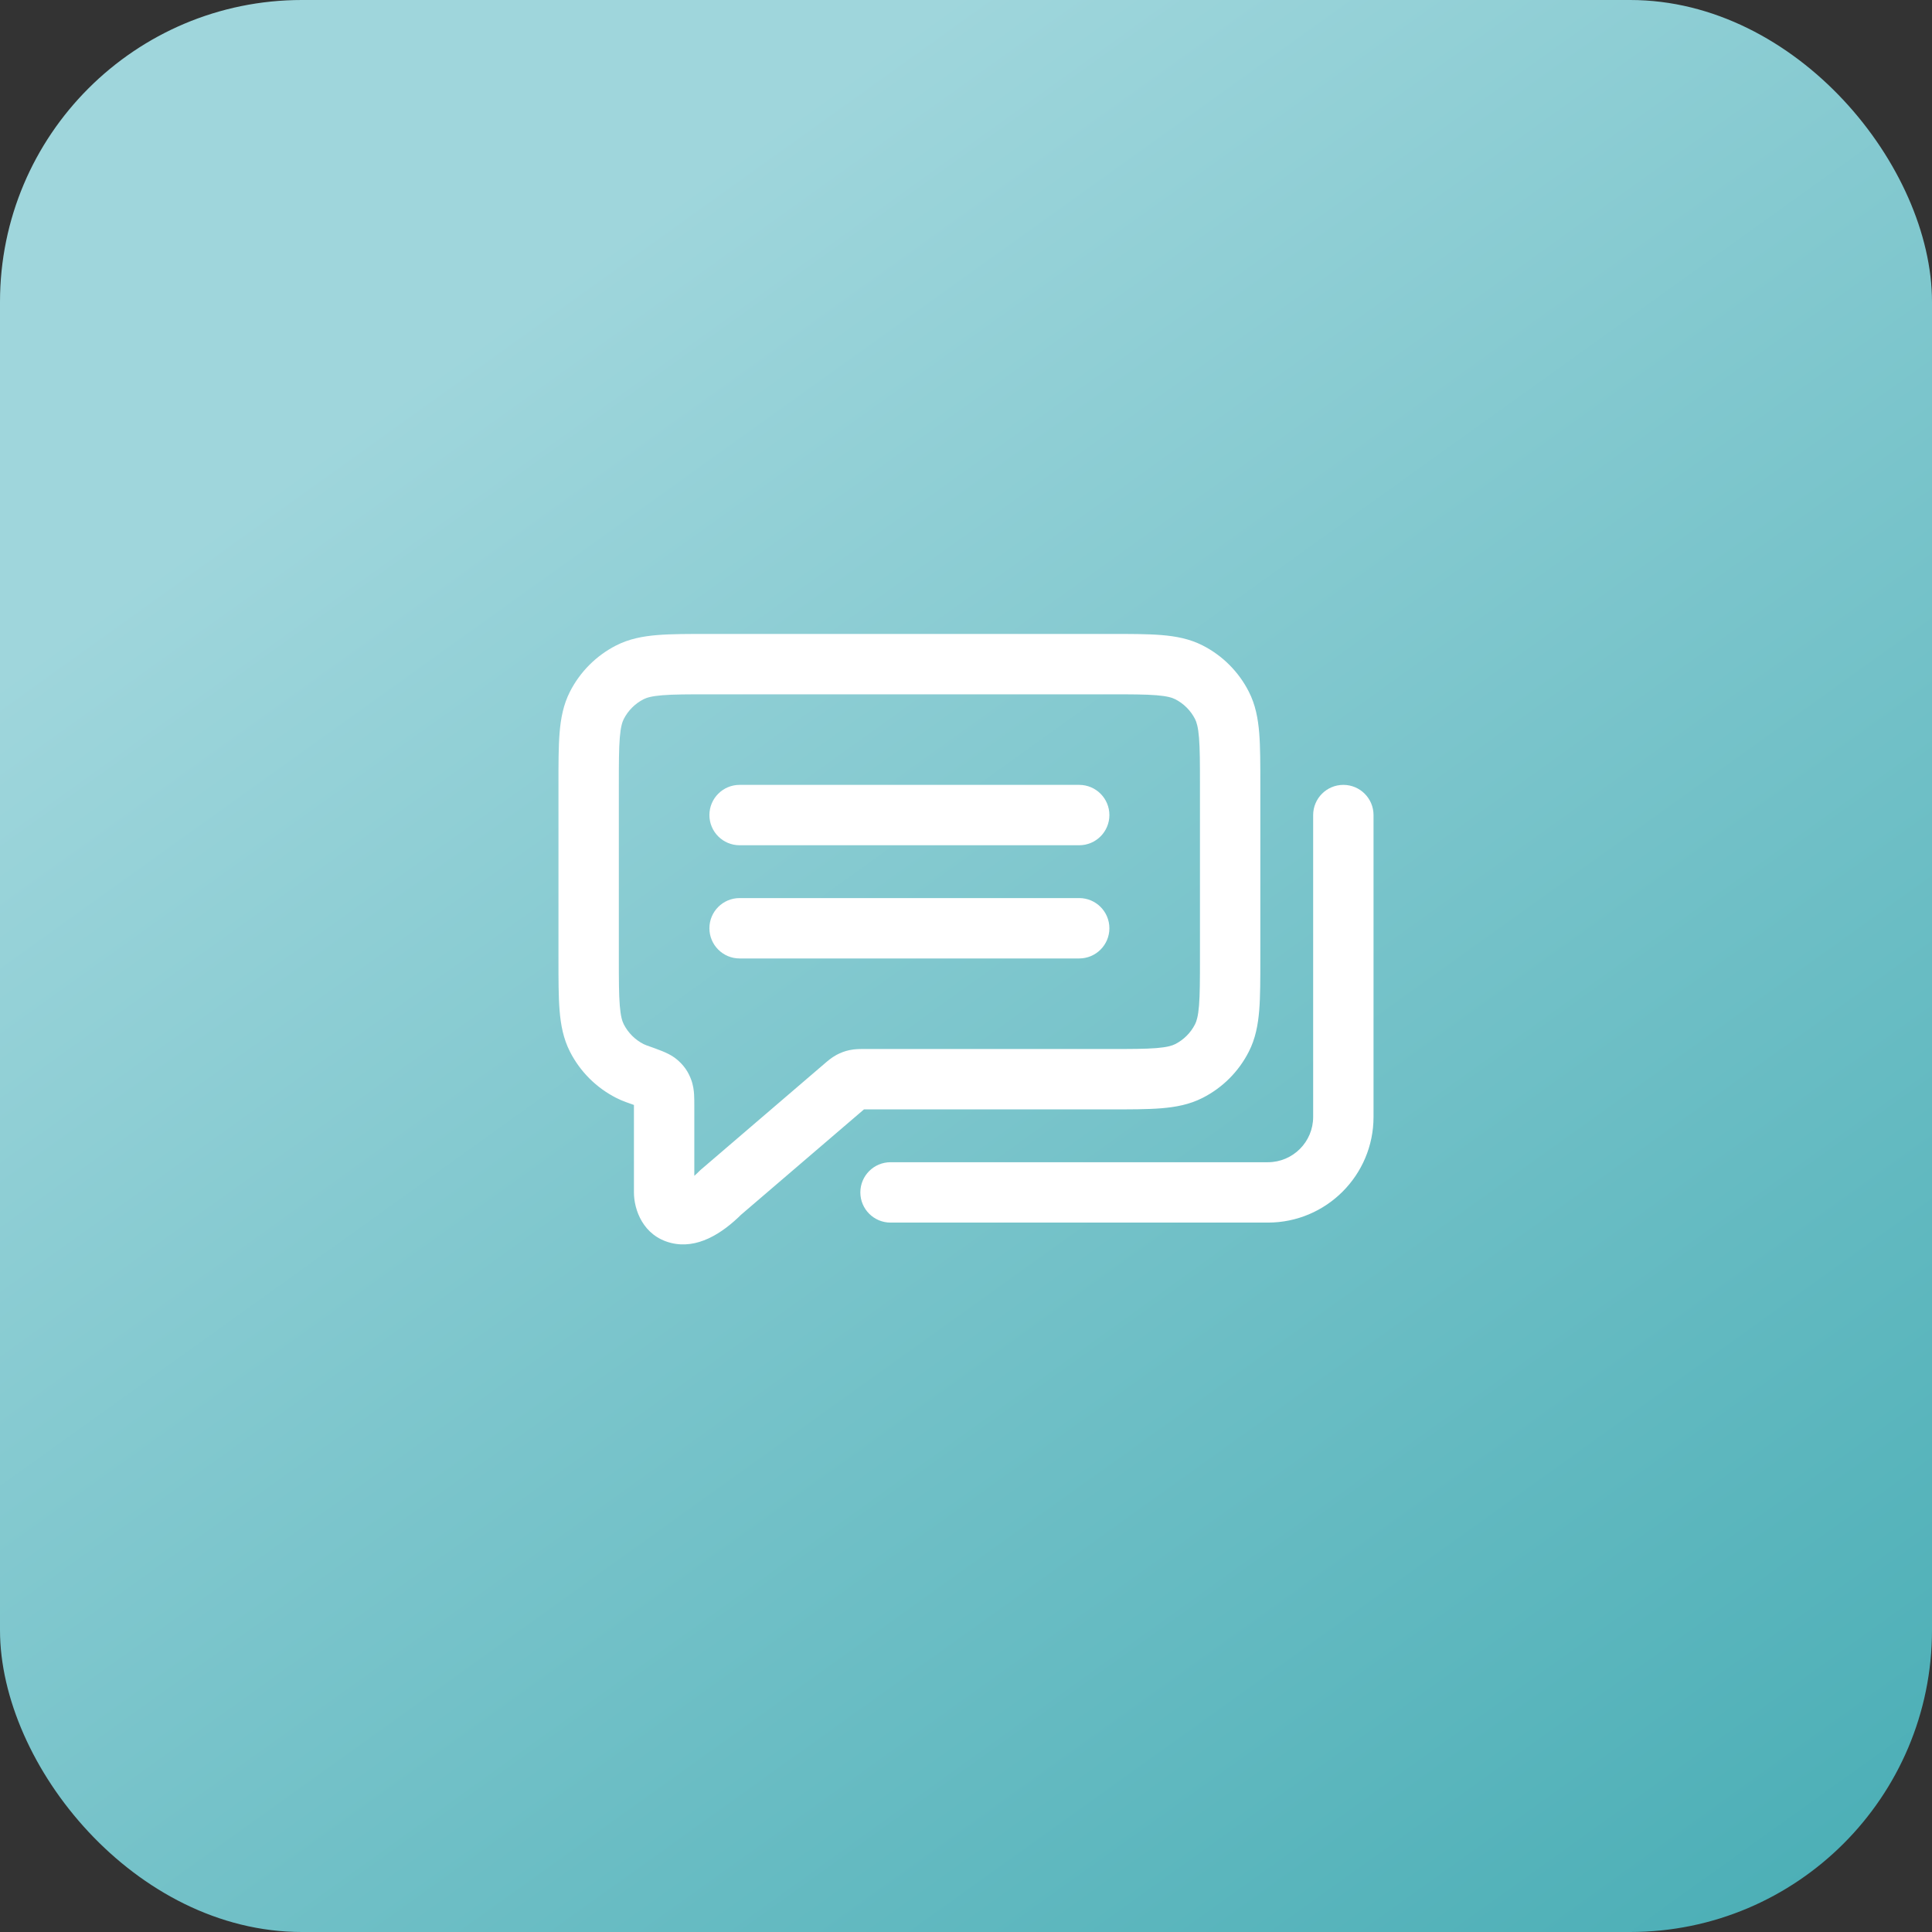
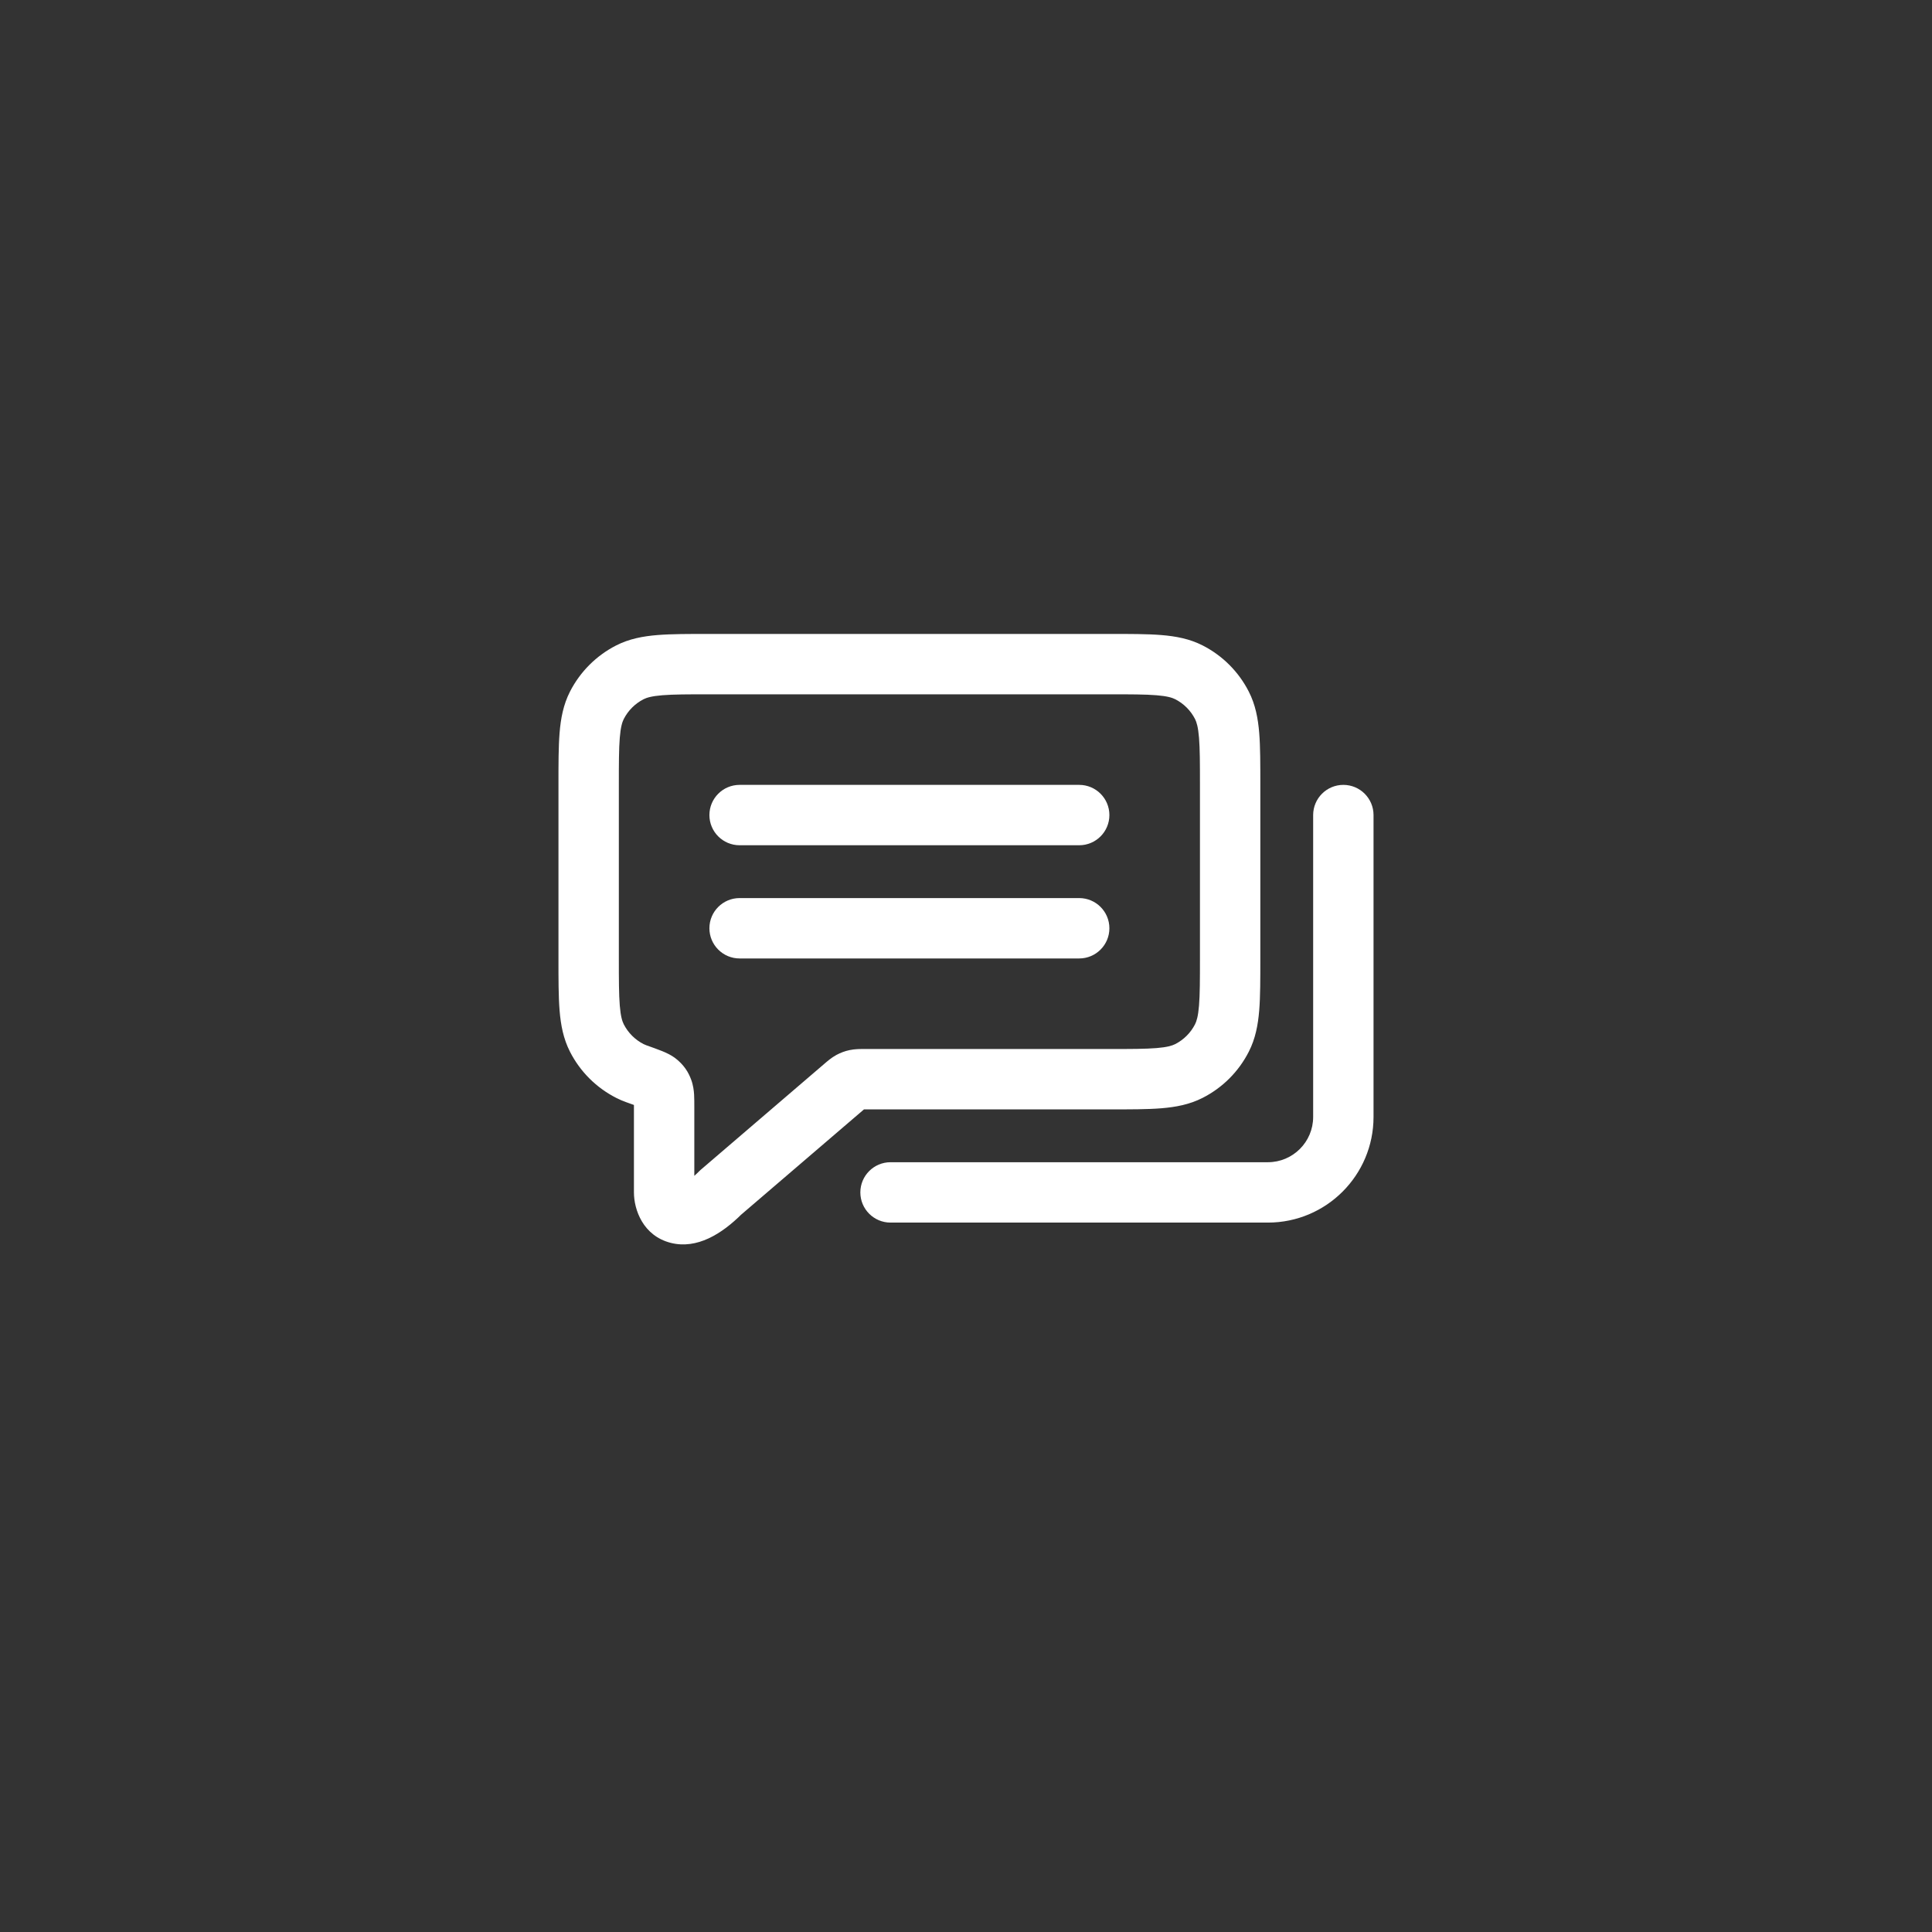
<svg xmlns="http://www.w3.org/2000/svg" width="64" height="64" viewBox="0 0 64 64" fill="none">
  <rect x="0" y="0" width="64" height="64" fill="#333333" stroke="none" />
-   <rect width="64" height="64" rx="10" fill="url(#paint0_linear_188_2206)" />
  <path d="M19.773 34.385L18.881 34.839V34.839L19.773 34.385ZM20.865 35.477L21.319 34.587L21.319 34.587L20.865 35.477ZM40.477 34.385L41.368 34.839L41.368 34.839L40.477 34.385ZM39.385 35.477L38.931 34.587L38.931 34.587L39.385 35.477ZM39.385 22.273L38.931 23.163L38.931 23.163L39.385 22.273ZM40.477 23.365L41.368 22.911V22.911L40.477 23.365ZM20.865 22.273L21.319 23.163L20.865 22.273ZM19.773 23.365L20.663 23.819V23.819L19.773 23.365ZM21.076 35.568L21.411 34.626H21.411L21.076 35.568ZM23.875 39.5L23.224 38.741L23.195 38.766L23.168 38.793L23.875 39.5ZM27.969 35.991L28.62 36.75L28.62 36.75L27.969 35.991ZM21.783 35.864L22.435 35.106L22.435 35.106L21.783 35.864ZM21.958 36.113L21.025 36.473L21.025 36.473L21.958 36.113ZM28.349 35.764L28.56 36.742L28.56 36.742L28.349 35.764ZM28.184 35.825L27.708 34.946L27.708 34.946L28.184 35.825ZM24.5 26C23.948 26 23.5 26.448 23.5 27C23.5 27.552 23.948 28 24.5 28V26ZM35.75 28C36.302 28 36.75 27.552 36.75 27C36.75 26.448 36.302 26 35.75 26V28ZM24.5 29.75C23.948 29.75 23.5 30.198 23.5 30.75C23.5 31.302 23.948 31.75 24.5 31.75V29.75ZM35.75 31.75C36.302 31.75 36.75 31.302 36.75 30.75C36.75 30.198 36.302 29.75 35.75 29.75V31.75ZM29.5 38.5C28.948 38.5 28.5 38.948 28.5 39.5C28.5 40.052 28.948 40.5 29.5 40.5V38.5ZM45.5 27C45.5 26.448 45.052 26 44.5 26C43.948 26 43.5 26.448 43.5 27H45.5ZM23.5 22V23H36.75V22V21H23.5V22ZM40.75 26H39.75V31.75H40.75H41.75V26H40.75ZM19.5 31.75H20.5V26H19.5H18.5V31.75H19.5ZM19.5 31.75H18.5C18.5 32.434 18.499 33.006 18.537 33.473C18.576 33.952 18.661 34.407 18.881 34.839L19.773 34.385L20.663 33.931C20.611 33.828 20.56 33.666 20.531 33.311C20.501 32.944 20.5 32.467 20.5 31.75H19.5ZM20.865 35.477L21.319 34.587C21.037 34.443 20.807 34.213 20.663 33.931L19.773 34.385L18.881 34.839C19.217 35.498 19.753 36.033 20.411 36.368L20.865 35.477ZM40.75 31.75H39.75C39.75 32.467 39.749 32.944 39.719 33.311C39.69 33.666 39.639 33.828 39.587 33.931L40.477 34.385L41.368 34.839C41.589 34.407 41.673 33.952 41.713 33.473C41.751 33.006 41.75 32.434 41.75 31.75H40.75ZM36.75 35.75V36.75C37.434 36.75 38.006 36.751 38.473 36.713C38.952 36.673 39.407 36.589 39.839 36.368L39.385 35.477L38.931 34.587C38.828 34.639 38.666 34.69 38.311 34.719C37.944 34.749 37.467 34.75 36.75 34.75V35.75ZM40.477 34.385L39.587 33.931C39.443 34.213 39.213 34.443 38.931 34.587L39.385 35.477L39.839 36.368C40.498 36.033 41.033 35.498 41.368 34.839L40.477 34.385ZM36.75 22V23C37.467 23 37.944 23.001 38.311 23.031C38.666 23.06 38.828 23.111 38.931 23.163L39.385 22.273L39.839 21.381C39.407 21.161 38.952 21.076 38.473 21.037C38.006 20.999 37.434 21 36.75 21V22ZM40.75 26H41.75C41.75 25.316 41.751 24.744 41.713 24.277C41.673 23.798 41.589 23.343 41.368 22.911L40.477 23.365L39.587 23.819C39.639 23.922 39.69 24.084 39.719 24.439C39.749 24.806 39.75 25.283 39.75 26H40.75ZM39.385 22.273L38.931 23.163C39.213 23.307 39.443 23.537 39.587 23.819L40.477 23.365L41.368 22.911C41.033 22.253 40.498 21.717 39.839 21.381L39.385 22.273ZM23.5 22V21C22.816 21 22.244 20.999 21.777 21.037C21.298 21.076 20.843 21.161 20.411 21.381L20.865 22.273L21.319 23.163C21.422 23.111 21.584 23.06 21.939 23.031C22.306 23.001 22.783 23 23.5 23V22ZM19.5 26H20.5C20.5 25.283 20.501 24.806 20.531 24.439C20.56 24.084 20.611 23.922 20.663 23.819L19.773 23.365L18.881 22.911C18.661 23.343 18.576 23.798 18.537 24.277C18.499 24.744 18.5 25.316 18.5 26H19.5ZM20.865 22.273L20.411 21.381C19.753 21.717 19.217 22.253 18.881 22.911L19.773 23.365L20.663 23.819C20.807 23.537 21.037 23.307 21.319 23.163L20.865 22.273ZM36.75 35.75V34.75H28.62V35.75V36.75H36.75V35.75ZM21.076 35.568L21.411 34.626C21.377 34.614 21.346 34.6 21.319 34.587L20.865 35.477L20.411 36.368C20.518 36.423 20.628 36.47 20.74 36.51L21.076 35.568ZM22 36.667H21V39.5H22H23V36.667H22ZM23.875 39.5L24.526 40.259L28.62 36.75L27.969 35.991L27.318 35.231L23.224 38.741L23.875 39.5ZM22 39.5H21C21 40.07 21.299 40.941 22.226 41.173C23.082 41.387 23.905 40.884 24.582 40.207L23.875 39.5L23.168 38.793C22.908 39.053 22.73 39.164 22.638 39.206C22.55 39.247 22.59 39.203 22.711 39.233C22.842 39.266 22.929 39.351 22.969 39.415C23.001 39.468 23 39.499 23 39.5H22ZM21.076 35.568L20.74 36.51C20.955 36.587 21.086 36.633 21.175 36.67C21.218 36.687 21.233 36.694 21.232 36.694C21.23 36.693 21.22 36.687 21.203 36.677C21.188 36.667 21.161 36.649 21.13 36.622L21.783 35.864L22.435 35.106C22.253 34.95 22.038 34.861 21.926 34.816C21.787 34.76 21.608 34.696 21.411 34.626L21.076 35.568ZM22 36.667H23C23 36.531 23 36.384 22.993 36.26C22.985 36.132 22.966 35.948 22.891 35.752L21.958 36.113L21.025 36.473C20.991 36.386 20.994 36.331 20.997 36.379C20.998 36.4 20.999 36.431 20.999 36.482C21 36.532 21 36.591 21 36.667H22ZM21.783 35.864L21.13 36.622C21.153 36.642 21.115 36.612 21.072 36.552C21.029 36.491 21.014 36.445 21.025 36.473L21.958 36.113L22.891 35.752C22.856 35.662 22.802 35.533 22.706 35.399C22.611 35.264 22.508 35.169 22.435 35.106L21.783 35.864ZM28.62 35.75V34.75C28.525 34.75 28.332 34.745 28.138 34.787L28.349 35.764L28.56 36.742C28.54 36.746 28.523 36.748 28.511 36.75C28.499 36.751 28.494 36.751 28.499 36.751C28.505 36.751 28.516 36.75 28.537 36.75C28.559 36.75 28.584 36.75 28.62 36.75V35.75ZM27.969 35.991L28.62 36.75C28.647 36.727 28.666 36.71 28.683 36.696C28.699 36.682 28.708 36.675 28.712 36.672C28.716 36.669 28.712 36.672 28.703 36.679C28.692 36.686 28.678 36.695 28.66 36.705L28.184 35.825L27.708 34.946C27.534 35.04 27.39 35.17 27.318 35.231L27.969 35.991ZM28.349 35.764L28.138 34.787C27.988 34.819 27.843 34.873 27.708 34.946L28.184 35.825L28.66 36.705C28.628 36.722 28.595 36.734 28.56 36.742L28.349 35.764ZM24.5 27V28H35.75V27V26H24.5V27ZM24.5 30.75V31.75H35.75V30.75V29.75H24.5V30.75ZM29.5 39.5V40.5H42V39.5V38.5H29.5V39.5ZM44.5 37H45.5V27H44.5H43.5V37H44.5ZM42 39.5V40.5C43.933 40.5 45.5 38.933 45.5 37H44.5H43.5C43.5 37.828 42.828 38.5 42 38.5V39.5Z" fill="white" />
  <defs>
    <linearGradient id="paint0_linear_188_2206" x1="16" y1="11" x2="92" y2="117" gradientUnits="userSpaceOnUse">
      <stop stop-color="#9FD6DC" />
      <stop offset="1" stop-color="#008B94" />
    </linearGradient>
  </defs>
</svg>